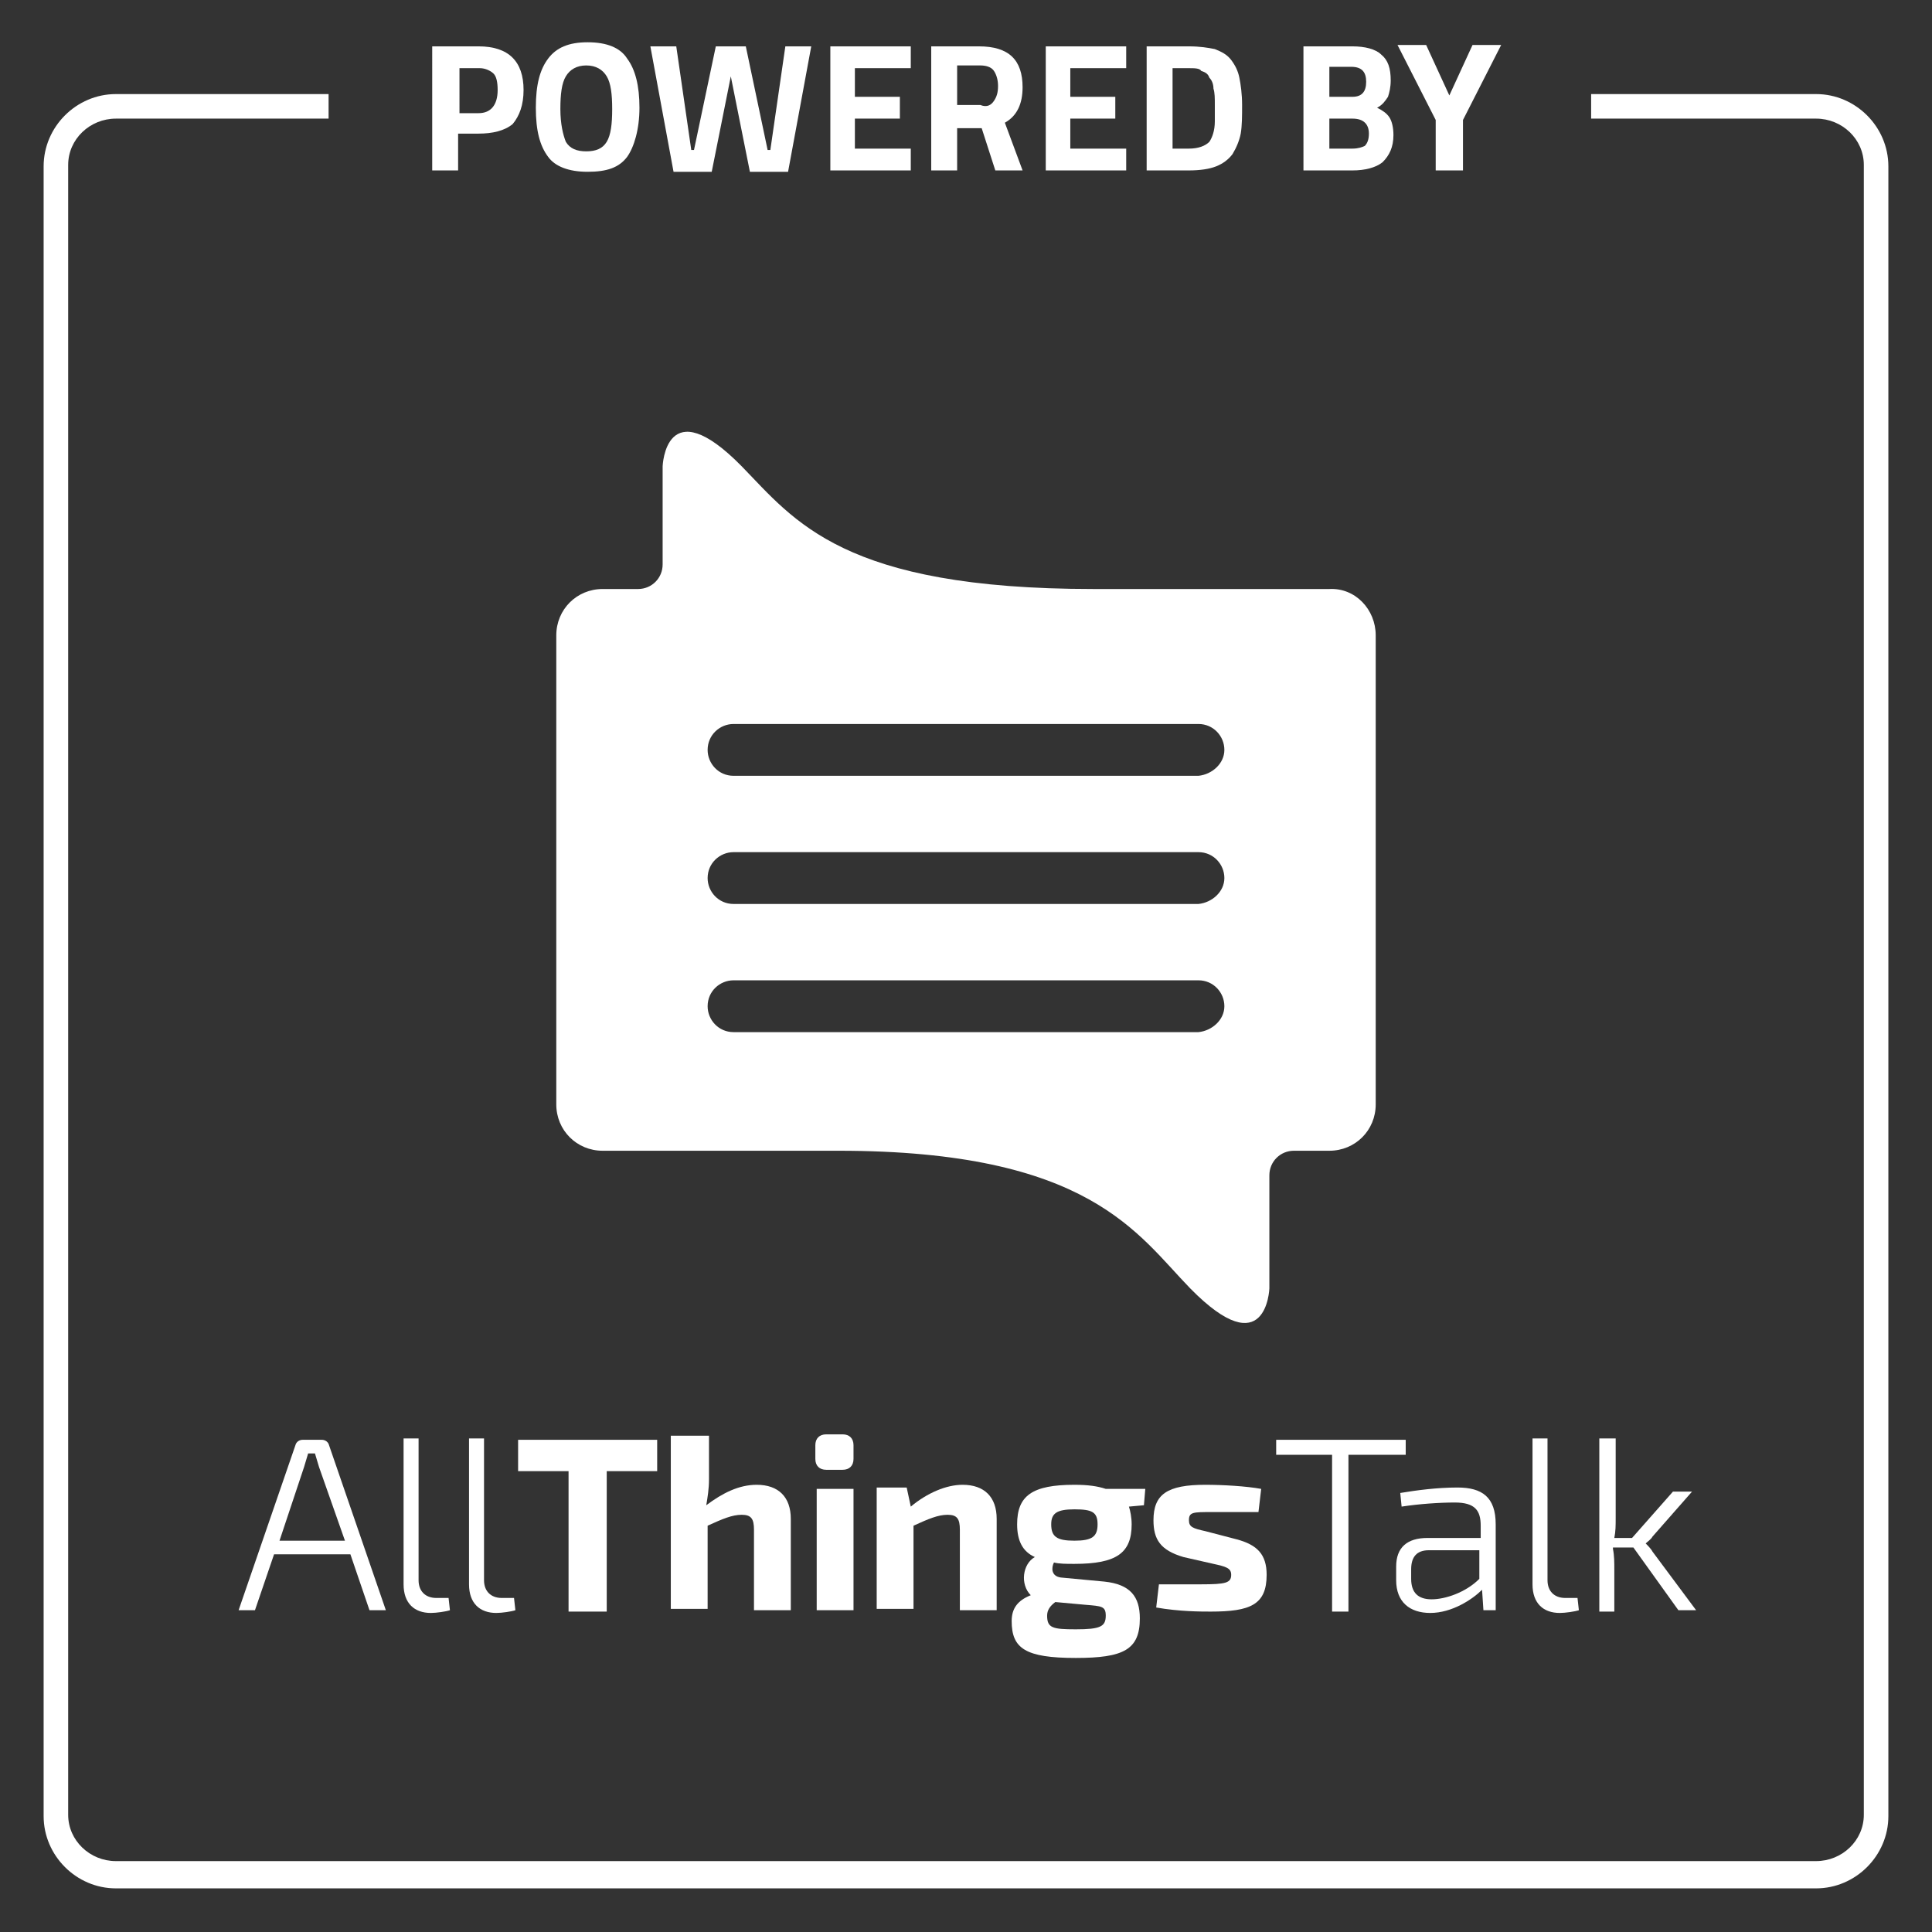
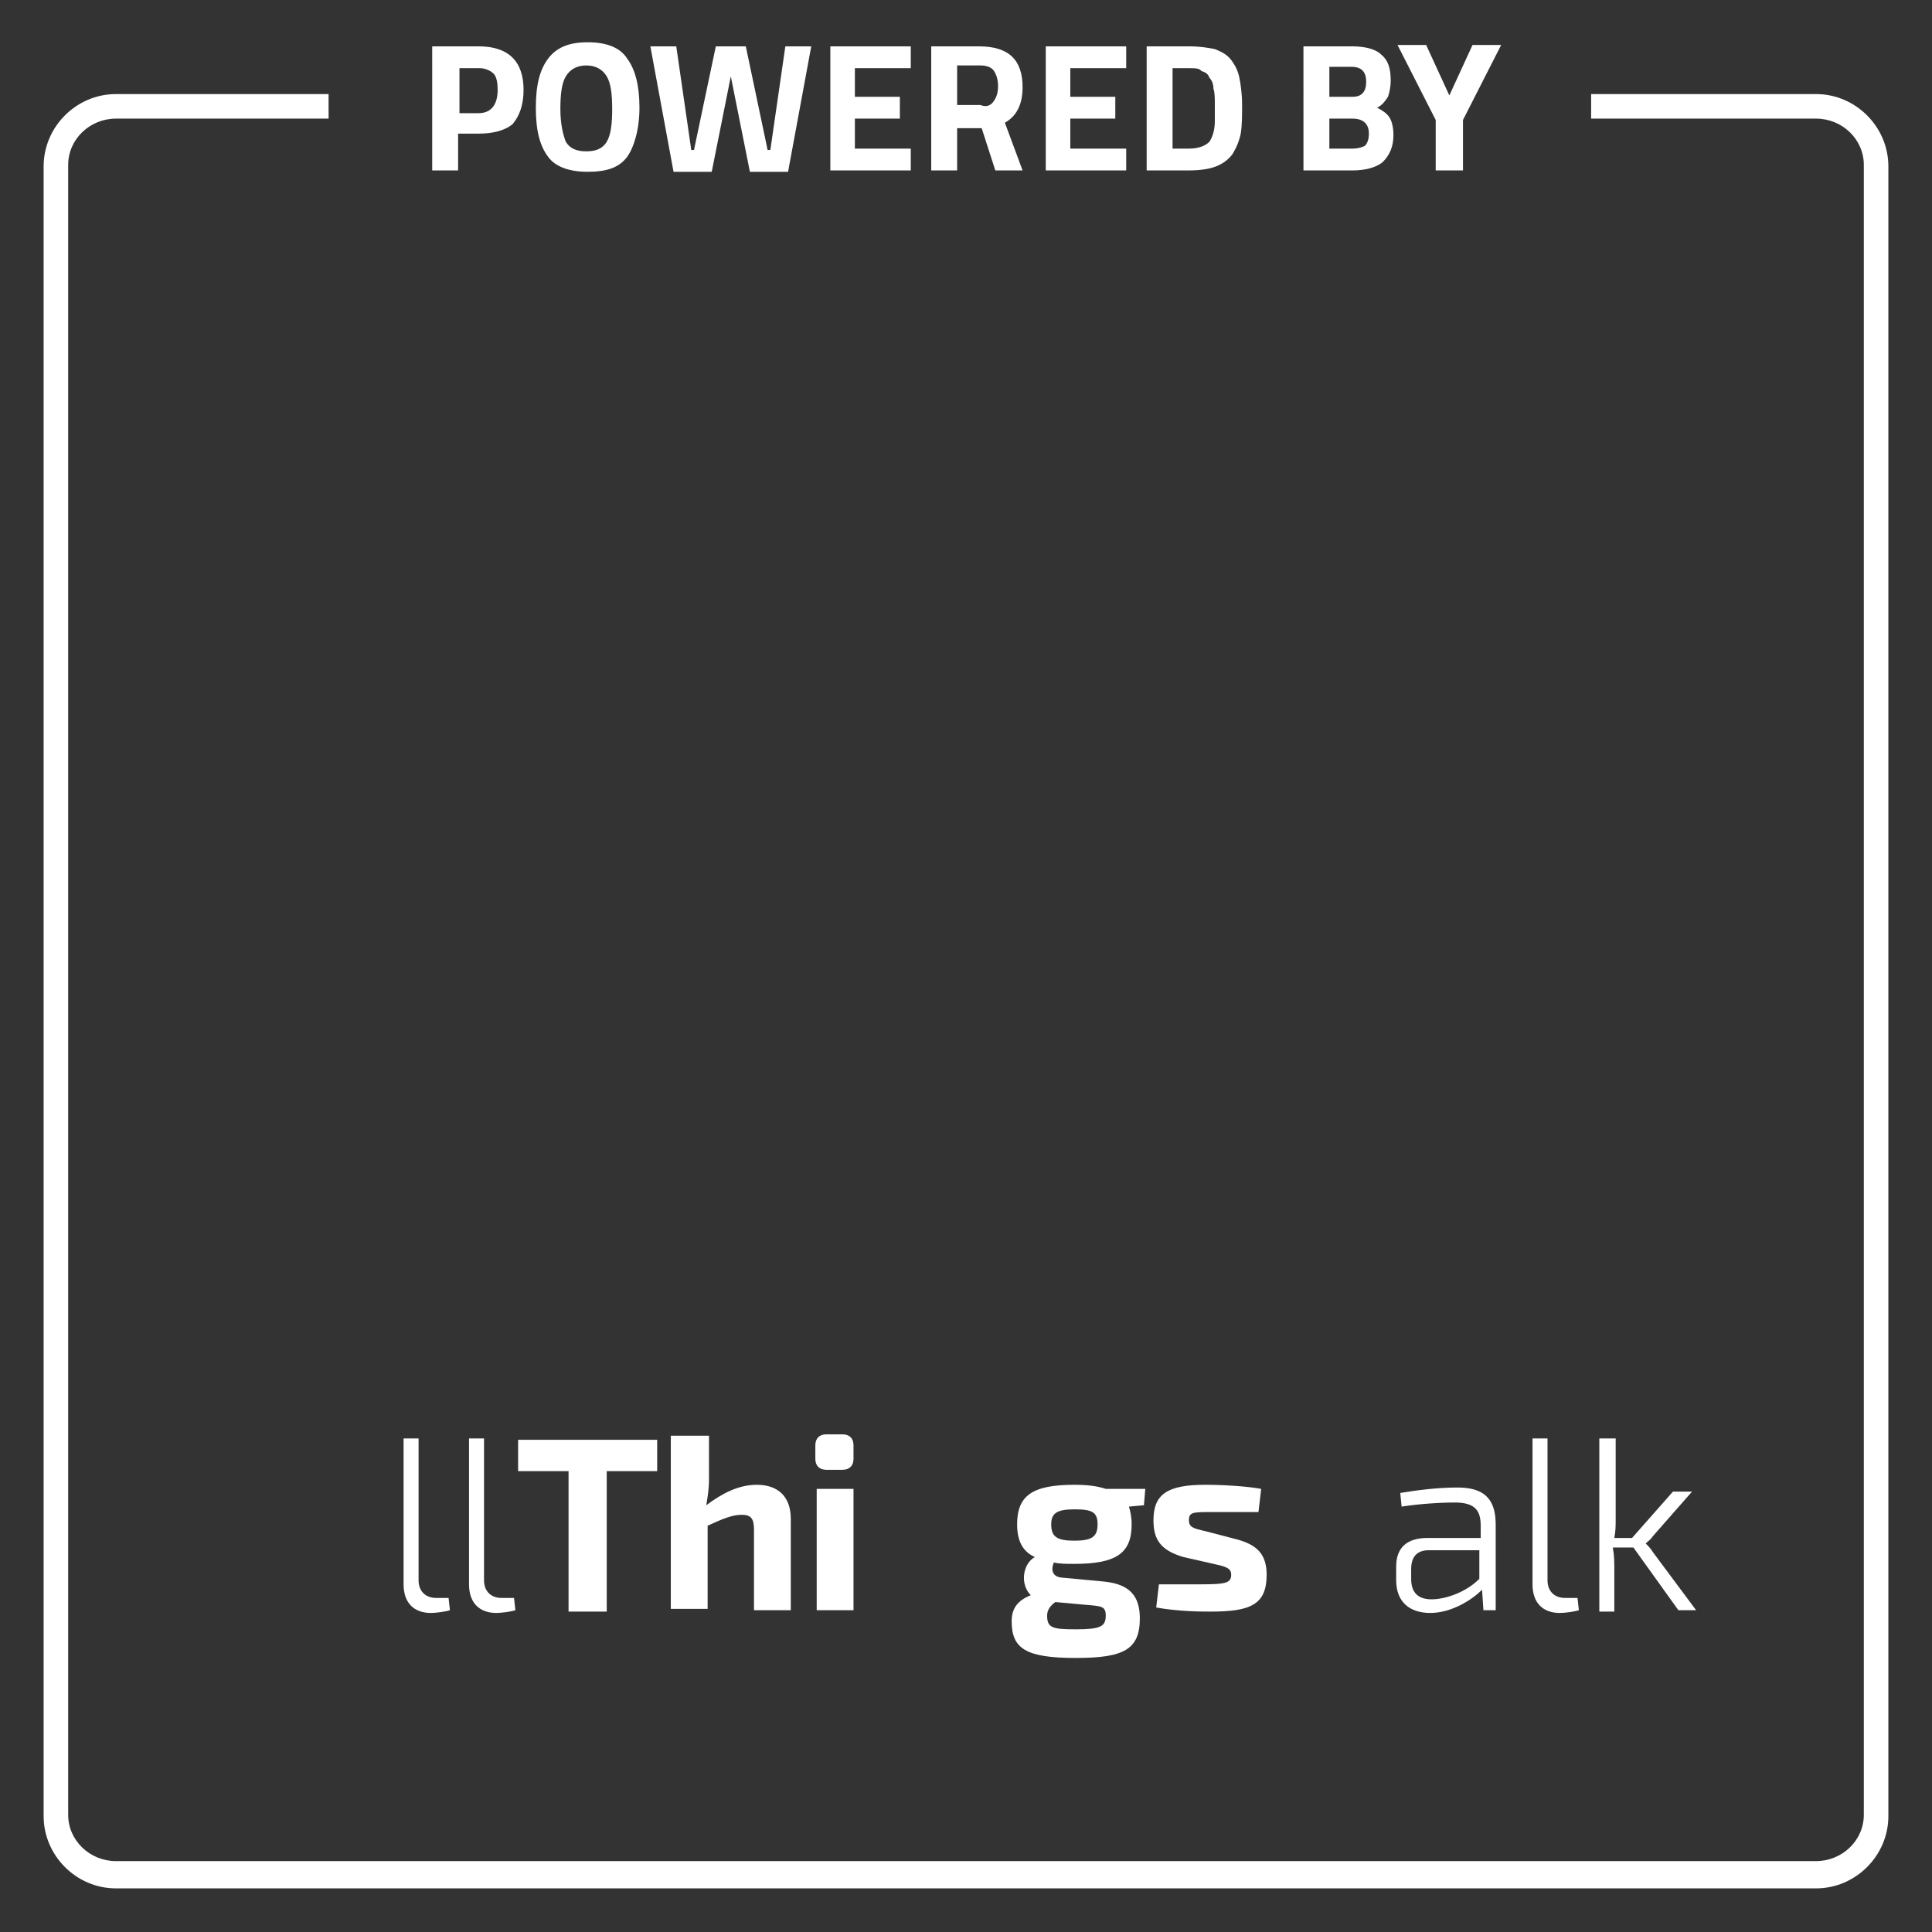
<svg xmlns="http://www.w3.org/2000/svg" version="1.1" id="Layer_1" x="0px" y="0px" width="141.7px" height="141.7px" viewBox="0 0 141.7 141.7" style="enable-background:new 0 0 141.7 141.7;" xml:space="preserve">
  <rect x="0" y="0" width="141.7" height="141.7" fill="#333333" stroke="none" />
  <style type="text/css">
	.st0{fill:#FFFFFF;}
	.st1{fill:#FF7900;}
</style>
  <g>
    <g>
      <path class="st0" d="M35.1,9.8h-1.5v2.7h-1.9V3.4h3.4c2.2,0,3.3,1.1,3.3,3.2c0,1.1-0.3,1.9-0.8,2.5C37,9.6,36.1,9.8,35.1,9.8z     M33.6,8.3h1.5c0.9,0,1.4-0.6,1.4-1.7c0-0.6-0.1-1-0.3-1.2c-0.2-0.2-0.6-0.4-1-0.4h-1.5V8.3z" />
      <path class="st0" d="M46,11.5c-0.6,0.8-1.5,1.1-2.9,1.1c-1.4,0-2.4-0.4-2.9-1.1c-0.6-0.8-0.9-1.9-0.9-3.6s0.3-2.8,0.9-3.6    c0.6-0.8,1.5-1.2,2.9-1.2c1.4,0,2.4,0.4,2.9,1.2c0.6,0.8,0.9,2,0.9,3.6S46.5,10.8,46,11.5z M41.5,10.4c0.3,0.5,0.8,0.7,1.5,0.7    c0.7,0,1.2-0.2,1.5-0.7c0.3-0.5,0.4-1.3,0.4-2.4c0-1.1-0.1-1.9-0.4-2.4c-0.3-0.5-0.8-0.8-1.5-0.8c-0.7,0-1.2,0.3-1.5,0.8    c-0.3,0.5-0.4,1.3-0.4,2.4C41.1,9.1,41.3,9.9,41.5,10.4z" />
      <path class="st0" d="M47.7,3.4h1.9l1.1,7.6h0.2l1.6-7.6h2.2l1.6,7.6h0.2l1.1-7.6h1.9l-1.7,9.2h-2.8l-1.4-7l-1.4,7h-2.8L47.7,3.4z" />
      <path class="st0" d="M60.9,12.5V3.4h5.9V5h-4.1v2.1H66v1.6h-3.3v2.2h4.1v1.6H60.9z" />
      <path class="st0" d="M70.2,9.4v3.1h-1.9V3.4h3.5c2.2,0,3.2,1,3.2,3c0,1.2-0.4,2.1-1.3,2.6l1.3,3.5h-2L72,9.4H70.2z M72.9,7.4    c0.2-0.3,0.3-0.6,0.3-1.1c0-0.4-0.1-0.8-0.3-1.1c-0.2-0.3-0.6-0.4-1-0.4h-1.7v2.9h1.7C72.4,7.9,72.7,7.7,72.9,7.4z" />
      <path class="st0" d="M76.7,12.5V3.4h5.9V5h-4.1v2.1h3.3v1.6h-3.3v2.2h4.1v1.6H76.7z" />
      <path class="st0" d="M87.2,12.5h-3.1V3.4h3.1c0.8,0,1.4,0.1,1.9,0.2c0.5,0.2,0.9,0.4,1.2,0.8c0.3,0.4,0.5,0.8,0.6,1.3    c0.1,0.5,0.2,1.2,0.2,2c0,0.8,0,1.5-0.1,2.1c-0.1,0.5-0.3,1-0.6,1.5c-0.3,0.4-0.7,0.7-1.2,0.9C88.7,12.4,88,12.5,87.2,12.5z     M89.1,8.9c0-0.3,0-0.7,0-1.2c0-0.5,0-0.9-0.1-1.2c0-0.3-0.1-0.6-0.3-0.8c-0.1-0.3-0.3-0.4-0.6-0.5C88,5,87.6,5,87.2,5H86v5.9h1.2    c0.7,0,1.2-0.2,1.5-0.5C88.9,10.1,89.1,9.6,89.1,8.9z" />
      <path class="st0" d="M95.6,3.4h3.6c0.9,0,1.7,0.2,2.1,0.6c0.5,0.4,0.7,1,0.7,1.9c0,0.5-0.1,0.9-0.2,1.2c-0.2,0.3-0.4,0.6-0.8,0.8    c0.4,0.2,0.7,0.4,0.9,0.7c0.2,0.3,0.3,0.8,0.3,1.3c0,0.9-0.3,1.5-0.8,2c-0.5,0.4-1.3,0.6-2.2,0.6h-3.6V3.4z M99.1,4.9h-1.6v2.2    h1.7c0.7,0,1-0.4,1-1.1S99.9,4.9,99.1,4.9z M99.2,8.7h-1.7v2.2h1.7c0.4,0,0.7-0.1,0.9-0.2c0.2-0.2,0.3-0.5,0.3-0.9    C100.4,9.1,100,8.7,99.2,8.7z" />
      <path class="st0" d="M107.2,12.5h-1.9V8.8l-2.8-5.5h2.1l1.7,3.7l1.7-3.7h2.1l-2.8,5.5V12.5z" />
    </g>
    <g>
-       <path class="st0" d="M100.9,46.6V81c0,1.9-1.5,3.4-3.4,3.4l-2.6,0c-1,0-1.8,0.8-1.8,1.8v8.3c0,0-0.2,5.7-5.8,0    c-3.9-4-7.4-10.1-25.8-10.1H44.2c-1.9,0-3.4-1.5-3.4-3.4V46.6c0-1.9,1.5-3.4,3.4-3.4l2.6,0c1,0,1.8-0.8,1.8-1.8v-7.2    c0,0,0.2-5.7,5.8,0c3.9,4,7.4,9,25.8,9h17.3C99.4,43.1,100.9,44.7,100.9,46.6z M89.8,55c0-1-0.8-1.9-1.9-1.9H53.8    c-1,0-1.9,0.8-1.9,1.9l0,0c0,1,0.8,1.9,1.9,1.9h34.1C88.9,56.8,89.8,56,89.8,55L89.8,55z M89.8,64.4c0-1-0.8-1.9-1.9-1.9H53.8    c-1,0-1.9,0.8-1.9,1.9l0,0c0,1,0.8,1.9,1.9,1.9h34.1C88.9,66.2,89.8,65.4,89.8,64.4L89.8,64.4z M89.8,73.8c0-1-0.8-1.9-1.9-1.9    H53.8c-1,0-1.9,0.8-1.9,1.9l0,0c0,1,0.8,1.9,1.9,1.9h34.1C88.9,75.6,89.8,74.8,89.8,73.8L89.8,73.8z" />
      <g>
-         <path class="st0" d="M20.1,114l-1.4,4.1h-1.2l4.2-12.2c0.1-0.2,0.3-0.3,0.5-0.3h1.4c0.2,0,0.4,0.1,0.5,0.3l4.2,12.2h-1.2     l-1.4-4.1H20.1z M23.4,107.6c-0.1-0.3-0.2-0.7-0.3-1h-0.5l-0.3,1l-1.8,5.4h4.8L23.4,107.6z" />
        <path class="st0" d="M30.7,115.9c0,0.8,0.5,1.3,1.3,1.3h0.9l0.1,0.9c-0.3,0.1-1,0.2-1.4,0.2c-1.2,0-2-0.7-2-2.1v-10.7h1.1V115.9z     " />
        <path class="st0" d="M35.5,115.9c0,0.8,0.5,1.3,1.3,1.3h0.9l0.1,0.9c-0.3,0.1-1,0.2-1.4,0.2c-1.2,0-2-0.7-2-2.1v-10.7h1.1V115.9z     " />
        <path class="st0" d="M44.5,107.9v10.3h-2.8v-10.3H38v-2.3h10.2v2.3H44.5z" />
        <path class="st0" d="M52,108.5c0,0.7-0.1,1.3-0.2,1.9c1.2-0.9,2.4-1.5,3.7-1.5c1.6,0,2.5,0.9,2.5,2.5v6.7h-2.7v-5.9     c0-0.8-0.2-1.1-0.9-1.1c-0.7,0-1.4,0.3-2.5,0.8v6.1h-2.7v-12.7H52V108.5z" />
        <path class="st0" d="M61.8,105.2c0.5,0,0.8,0.3,0.8,0.8v1c0,0.5-0.3,0.8-0.8,0.8h-1.2c-0.5,0-0.8-0.3-0.8-0.8v-1     c0-0.5,0.3-0.8,0.8-0.8H61.8z M59.9,118.1v-8.9h2.7v8.9H59.9z" />
-         <path class="st0" d="M66.8,110.5c1.2-1,2.6-1.6,3.8-1.6c1.6,0,2.5,0.9,2.5,2.5v6.7h-2.7v-5.9c0-0.8-0.2-1.1-0.9-1.1     c-0.7,0-1.4,0.3-2.5,0.8v6.1h-2.7v-8.9h2.2L66.8,110.5z" />
        <path class="st0" d="M82.8,110.5c0.1,0.3,0.2,0.8,0.2,1.3c0,2.1-1.1,2.9-4.2,2.9c-0.6,0-1.1,0-1.5-0.1c-0.2,0.4-0.2,1,0.5,1.1     L81,116c1.9,0.2,2.6,1.1,2.6,2.7c0,2.3-1.2,2.9-4.7,2.9c-3.7,0-4.7-0.7-4.7-2.7c0-0.9,0.4-1.5,1.4-1.9c-0.8-0.8-0.6-2.3,0.3-2.8     c-0.9-0.4-1.3-1.2-1.3-2.4c0-2.1,1.1-2.9,4.2-2.9c1,0,1.7,0.1,2.3,0.3h2.9l-0.1,1.2L82.8,110.5z M77.4,117.5     c-0.4,0.3-0.6,0.6-0.6,1c0,0.9,0.4,1,2.1,1c1.8,0,2.2-0.2,2.2-1c0-0.7-0.3-0.7-1.5-0.8L77.4,117.5z M80.5,111.8     c0-0.9-0.4-1.1-1.7-1.1c-1.3,0-1.7,0.3-1.7,1.1c0,0.9,0.4,1.2,1.7,1.2C80.1,113,80.5,112.7,80.5,111.8z" />
        <path class="st0" d="M86.8,114.2c-1.7-0.5-2.2-1.3-2.2-2.7c0-1.9,1-2.6,3.8-2.6c1.3,0,3,0.1,4.1,0.3l-0.2,1.7c-1.1,0-2.3,0-3.4,0     c-1.4,0-1.7,0-1.7,0.6c0,0.5,0.3,0.6,1.2,0.8l2.3,0.6c1.5,0.4,2.2,1.1,2.2,2.6c0,2.2-1.2,2.7-4.1,2.7c-0.7,0-2.3,0-4-0.3l0.2-1.7     c0.7,0,1.9,0,3.1,0c1.8,0,2.2-0.1,2.2-0.7c0-0.5-0.4-0.6-1.3-0.8L86.8,114.2z" />
-         <path class="st0" d="M98.9,106.7v11.5h-1.2v-11.5h-4.1v-1.1h9.5v1.1H98.9z" />
        <path class="st0" d="M102.7,109.5c1.2-0.2,2.7-0.4,4.2-0.4c1.8,0,2.8,0.7,2.8,2.7v6.3h-0.9l-0.1-1.5c-0.7,0.7-2.2,1.7-3.8,1.7     c-1.5,0-2.5-0.8-2.5-2.4v-1c0-1.4,0.8-2.1,2.3-2.1h3.9v-0.9c0-1.1-0.4-1.7-1.9-1.7c-1.1,0-2.6,0.1-3.9,0.3L102.7,109.5z      M103.5,115.8c0,1,0.5,1.5,1.5,1.5c1,0,2.5-0.5,3.5-1.5v-2.1h-3.7c-0.9,0-1.3,0.5-1.3,1.4V115.8z" />
        <path class="st0" d="M113.5,115.9c0,0.8,0.5,1.3,1.3,1.3h0.9l0.1,0.9c-0.3,0.1-1,0.2-1.4,0.2c-1.2,0-2-0.7-2-2.1v-10.7h1.1V115.9     z" />
        <path class="st0" d="M118.3,113.6c0.1,0.5,0.1,1,0.1,1.5v3.1h-1.1v-12.7h1.2v5.8c0,0.6,0,1-0.1,1.5h1.3l3-3.4h1.4l-2.9,3.3     c-0.1,0.2-0.4,0.4-0.5,0.5v0c0.1,0.1,0.4,0.4,0.5,0.6l3.2,4.3h-1.3l-3.3-4.6H118.3z" />
      </g>
    </g>
    <g>
      <path class="st0" d="M133.2,6.9h-16.5v1.8h16.5c1.9,0,3.5,1.5,3.5,3.4v121c0,1.9-1.6,3.4-3.5,3.4H8.5c-1.9,0-3.5-1.5-3.5-3.4v-121    c0-1.9,1.6-3.4,3.5-3.4h15.6V6.9H8.5c-2.9,0-5.3,2.4-5.3,5.3v121c0,2.9,2.4,5.3,5.3,5.3h124.7c2.9,0,5.3-2.4,5.3-5.3v-121    C138.5,9.3,136.1,6.9,133.2,6.9z" />
    </g>
  </g>
</svg>